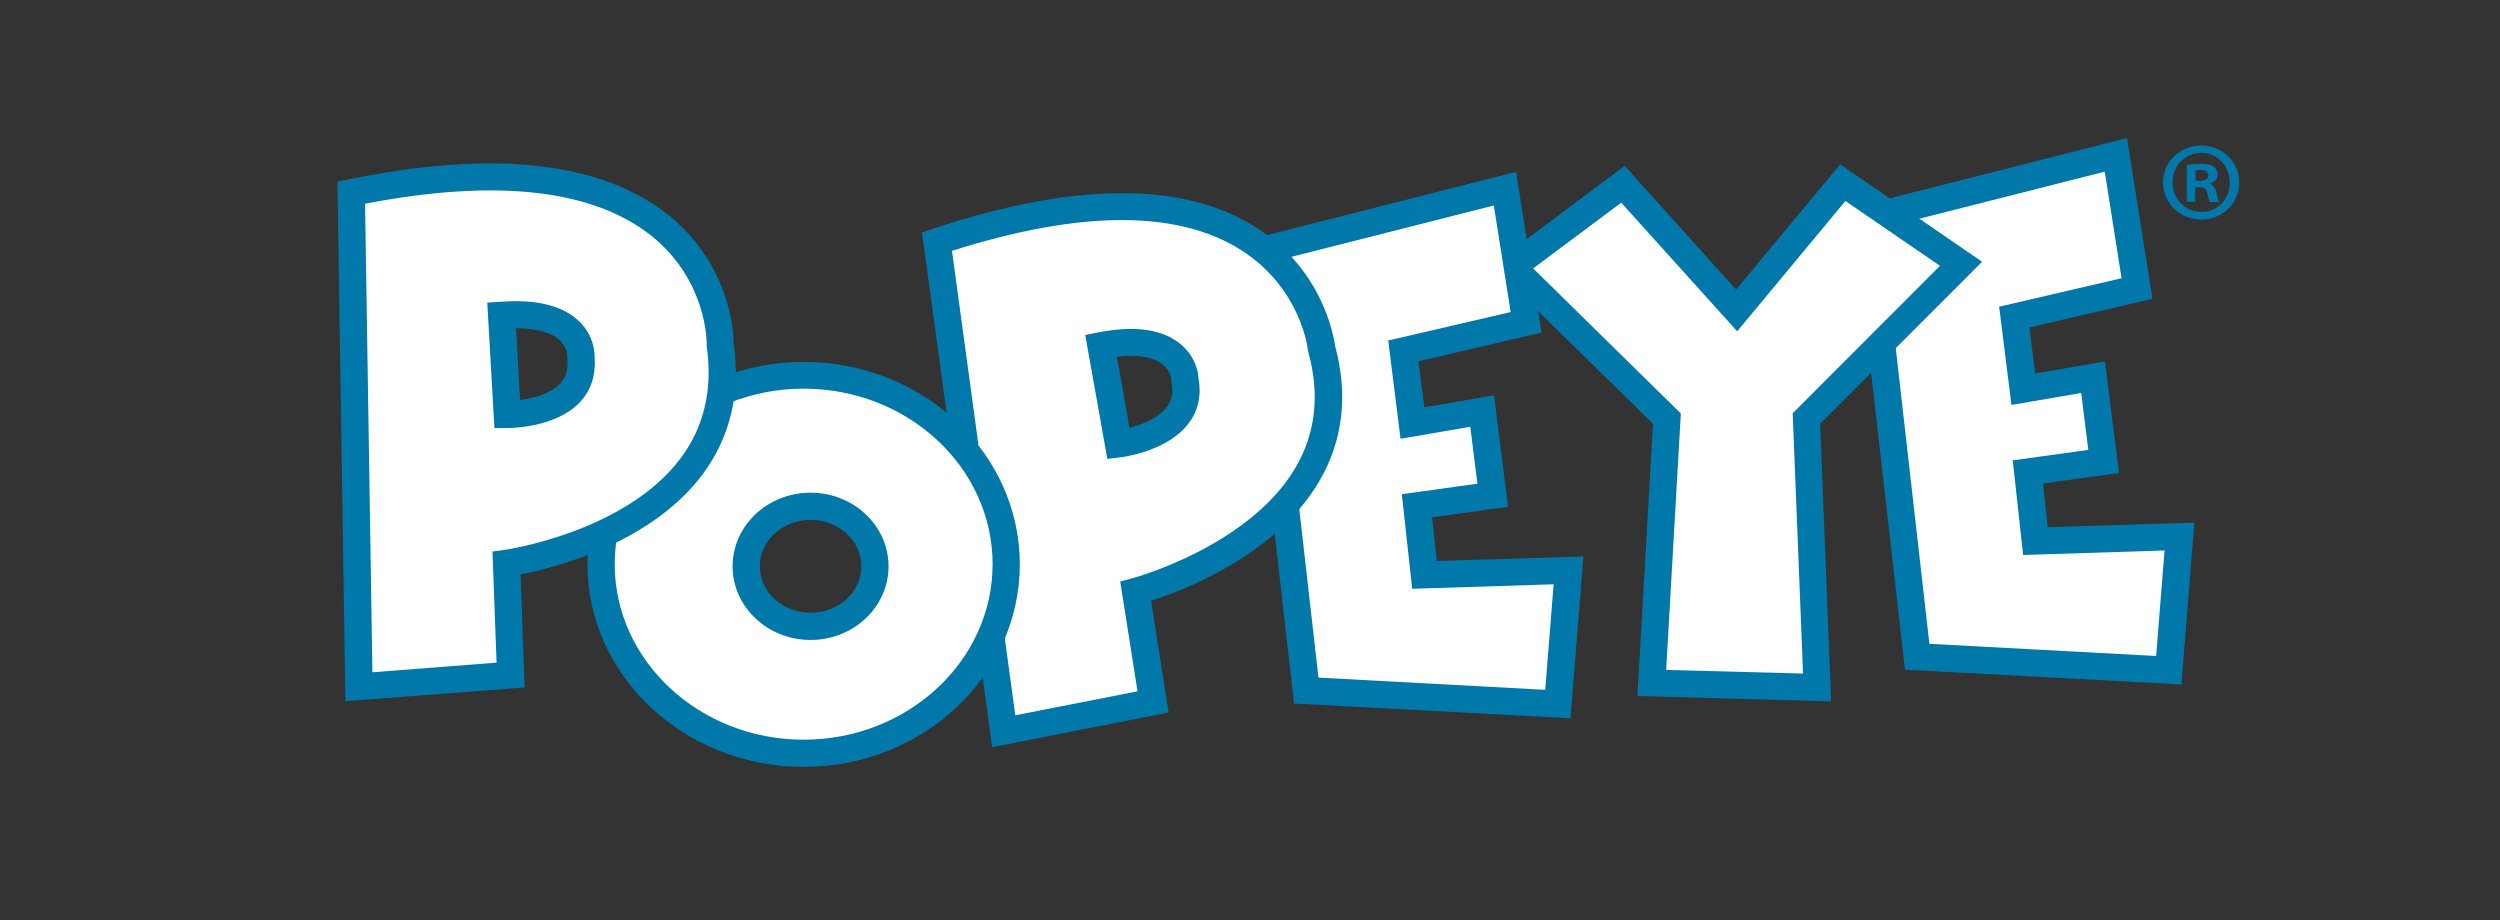
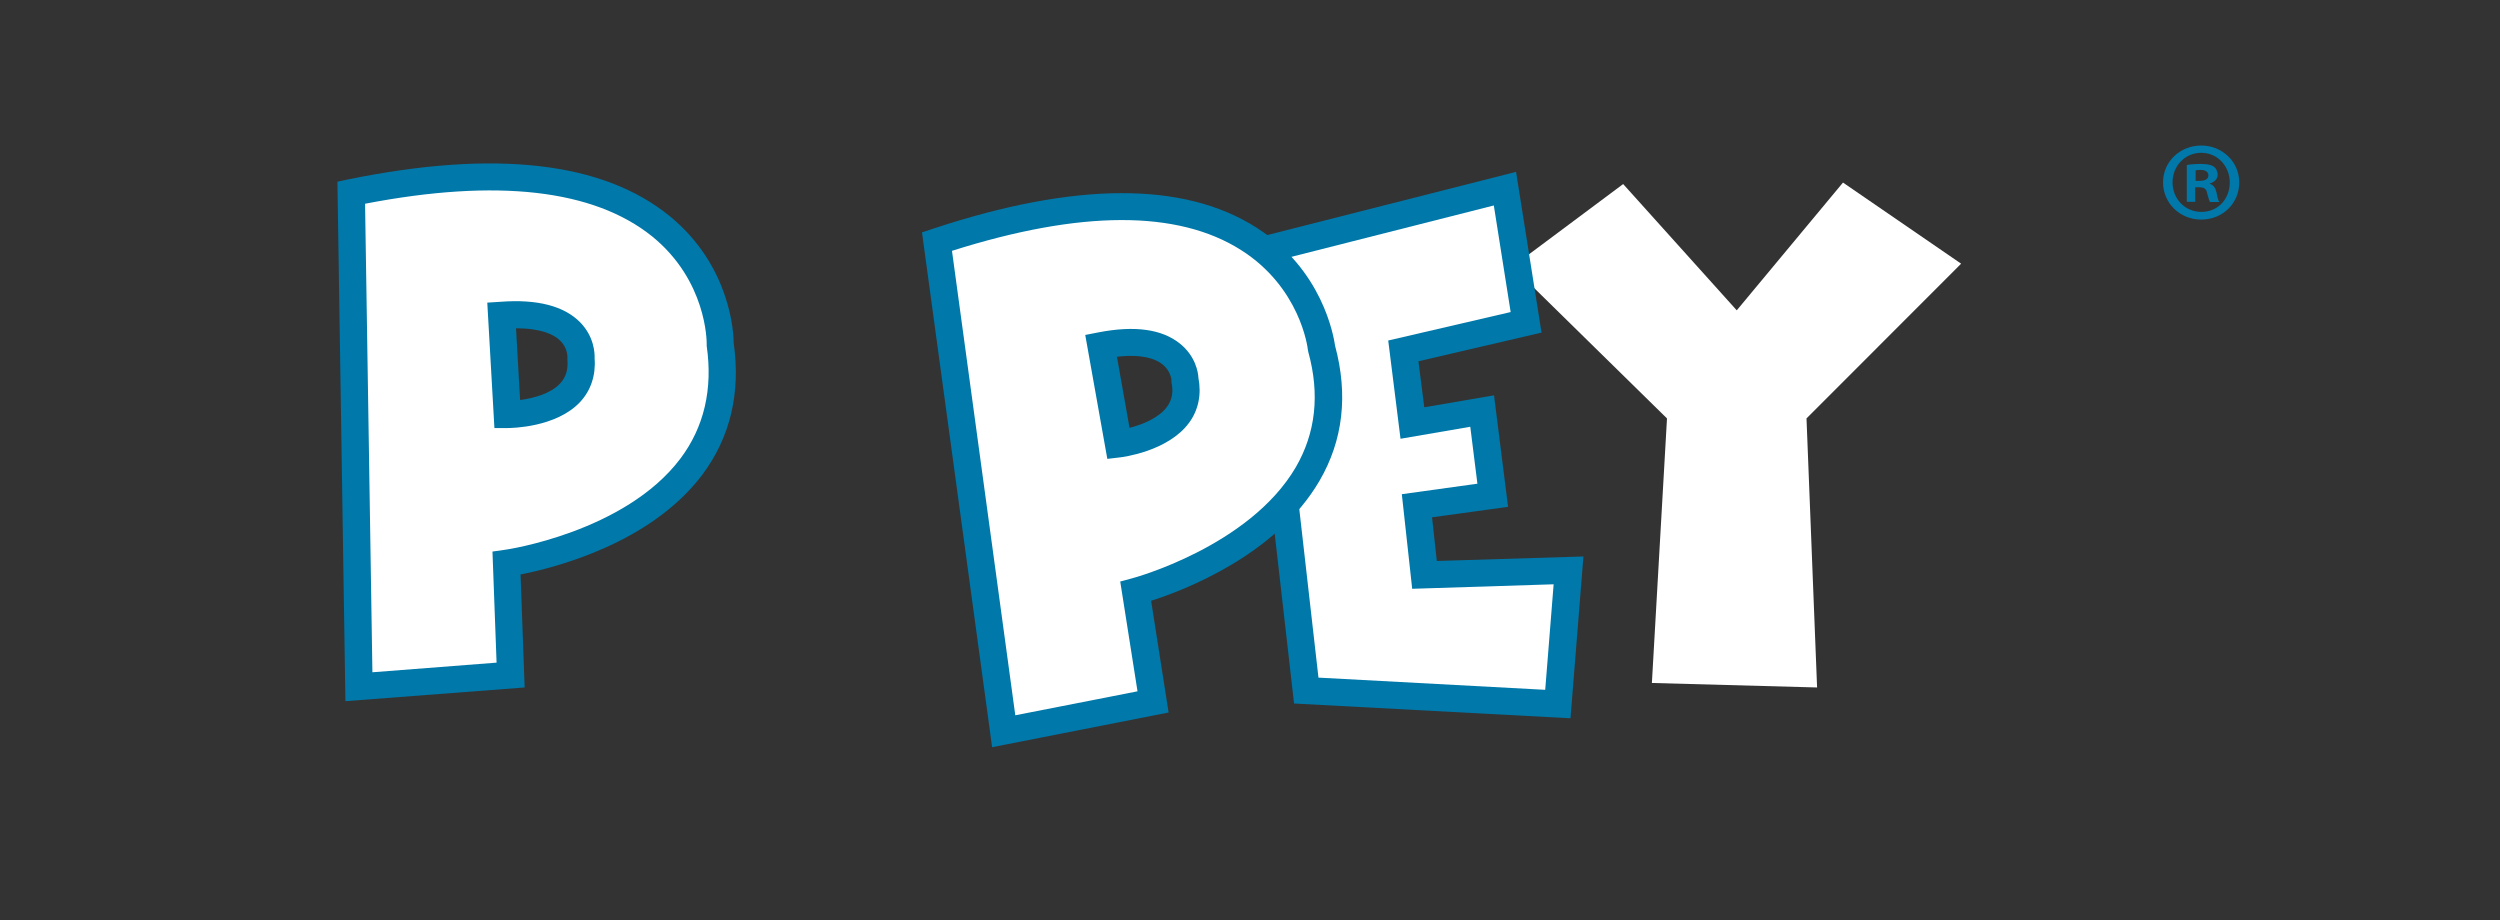
<svg xmlns="http://www.w3.org/2000/svg" width="163" height="60" viewBox="0 0 163 60" fill="none">
  <rect x="0" y="0" width="163" height="60" fill="#333333" stroke="none" />
  <g clip-path="url(#clip0_1779_1486)">
-     <path d="M121.74 14.205L125.007 42.813L141.41 43.692L142.1 34.97L132.708 35.277L132.216 30.77L137.158 30.072L136.468 24.588L131.92 25.383L131.329 20.68L139.326 18.81L137.946 10.088L121.74 14.205Z" fill="white" />
-     <path d="M142.227 44.627L124.205 43.664L120.77 13.549L138.679 9L140.34 19.48L132.315 21.35L132.695 24.351L137.243 23.569L138.158 30.84L133.202 31.523L133.512 34.37L143.072 34.077L142.227 44.641V44.627ZM125.796 41.976L140.58 42.771L141.129 35.891L131.907 36.184L131.231 30.016L136.159 29.332L135.694 25.62L131.146 26.402L130.344 19.997L138.327 18.141L137.229 11.191L122.713 14.875L125.796 41.976Z" fill="#0078A9" />
    <path d="M98.607 17.387L105.83 12L113.236 20.234L120.163 11.903L127.865 17.192L117.784 27.281L118.474 44.823L107.703 44.53L108.688 27.281L98.607 17.387Z" fill="white" />
-     <path d="M119.404 45.73L106.76 45.381L107.774 27.63L97.242 17.303L105.929 10.814L113.194 18.88L119.981 10.716L129.231 17.066L118.672 27.63L119.39 45.716L119.404 45.73ZM108.647 43.678L117.559 43.916L116.883 26.946L126.486 17.331L120.319 13.103L113.265 21.601L105.704 13.214L99.96 17.499L109.59 26.96L108.633 43.692L108.647 43.678Z" fill="#0078A9" />
    <path d="M81.909 16.41L85.176 45.018L101.579 45.897L102.268 37.175L92.877 37.468L92.385 32.975L97.326 32.277L96.637 26.793L92.089 27.574L91.498 22.885L99.495 21.015L98.115 12.293L81.909 16.41Z" fill="white" />
    <path d="M102.395 46.832L84.373 45.869L80.938 15.754L98.847 11.205L100.508 21.685L92.483 23.555L92.863 26.555L97.411 25.774L98.326 33.045L93.37 33.728L93.68 36.575L103.24 36.282L102.395 46.846V46.832ZM85.964 44.181L100.748 44.976L101.297 38.096L92.075 38.389L91.399 32.221L96.327 31.537L95.862 27.825L91.314 28.607L90.512 22.201L98.495 20.346L97.397 13.396L82.88 17.08L85.964 44.181Z" fill="#0078A9" />
    <path d="M86.162 22.746C89.4 34.566 74.039 38.585 74.039 38.585L75.179 45.786L65.45 47.711L61.1 15.782C84.613 7.995 86.162 22.76 86.162 22.76V22.746ZM71.786 22.536L72.927 28.928C72.927 28.928 78.009 28.356 77.263 24.727C77.263 24.727 77.207 21.49 71.8 22.536H71.786Z" fill="white" />
    <path d="M64.69 48.744L60.114 15.154L60.818 14.917C70.083 11.847 77.179 11.819 81.91 14.833C86.232 17.582 86.95 21.895 87.049 22.55C87.908 25.746 87.57 28.705 86.035 31.342C83.219 36.184 77.207 38.487 75.053 39.171L76.193 46.455L64.69 48.716V48.744ZM62.071 16.368L66.197 46.637L74.166 45.074L73.039 37.915L73.814 37.706C73.884 37.692 81.459 35.64 84.486 30.463C85.782 28.23 86.063 25.718 85.303 22.955L85.275 22.816C85.261 22.648 84.768 18.741 80.91 16.299C76.771 13.675 70.435 13.703 62.071 16.354V16.368ZM72.195 29.905L70.758 21.839L71.617 21.671C73.983 21.211 75.757 21.462 76.925 22.397C77.953 23.22 78.122 24.281 78.136 24.63C78.347 25.718 78.136 26.737 77.531 27.56C76.151 29.444 73.152 29.807 73.025 29.821L72.195 29.919V29.905ZM72.828 23.276L73.645 27.895C74.476 27.686 75.56 27.253 76.095 26.514C76.419 26.067 76.517 25.551 76.376 24.909V24.741C76.376 24.741 76.32 24.155 75.771 23.737C75.334 23.402 74.476 23.067 72.814 23.262L72.828 23.276Z" fill="#0078A9" />
-     <path d="M39.191 36.785C39.191 29.974 45.105 24.462 52.398 24.462C59.691 24.462 65.605 29.974 65.605 36.785C65.605 43.595 59.691 49.107 52.398 49.107C45.105 49.107 39.191 43.595 39.191 36.785ZM52.849 33.017C50.54 33.017 48.653 34.775 48.653 36.924C48.653 39.073 50.526 40.831 52.849 40.831C55.172 40.831 57.044 39.073 57.044 36.924C57.044 34.775 55.172 33.017 52.849 33.017Z" fill="white" />
-     <path d="M52.398 50C44.627 50 38.305 44.069 38.305 36.798C38.305 29.528 44.627 23.597 52.398 23.597C60.17 23.597 66.492 29.528 66.492 36.798C66.492 44.069 60.17 50 52.398 50ZM52.398 25.341C45.612 25.341 40.079 30.477 40.079 36.785C40.079 43.092 45.612 48.228 52.398 48.228C59.185 48.228 64.718 43.092 64.718 36.785C64.718 30.477 59.199 25.341 52.398 25.341ZM52.849 41.725C50.047 41.725 47.766 39.575 47.766 36.924C47.766 34.273 50.047 32.123 52.849 32.123C55.651 32.123 57.932 34.273 57.932 36.924C57.932 39.575 55.651 41.725 52.849 41.725ZM52.849 33.896C51.033 33.896 49.54 35.249 49.54 36.924C49.54 38.599 51.019 39.952 52.849 39.952C54.679 39.952 56.158 38.599 56.158 36.924C56.158 35.249 54.679 33.896 52.849 33.896Z" fill="#0078A9" />
    <path d="M46.95 22.439C48.752 34.552 33.025 36.729 33.025 36.729L33.292 44.013L23.394 44.781L22.901 12.559C47.189 7.591 46.964 22.439 46.964 22.439H46.95ZM32.701 20.541L33.067 27.03C33.067 27.03 38.178 27.058 37.868 23.374C37.868 23.374 38.206 20.15 32.701 20.555V20.541Z" fill="white" />
    <path d="M22.521 45.73L22 11.847L22.718 11.693C32.292 9.74 39.332 10.549 43.669 14.094C47.625 17.331 47.836 21.699 47.836 22.355C48.301 25.634 47.611 28.523 45.781 30.965C42.401 35.445 36.15 37.022 33.94 37.454L34.207 44.823L22.521 45.716V45.73ZM23.802 13.284L24.281 43.832L32.377 43.204L32.109 35.961L32.898 35.849C32.982 35.849 40.74 34.705 44.359 29.905C45.907 27.853 46.485 25.369 46.076 22.55V22.481V22.411C46.076 22.243 46.076 18.308 42.528 15.419C38.713 12.349 32.419 11.623 23.802 13.284ZM33.081 27.909H32.236L31.771 19.731L32.644 19.676C35.038 19.494 36.784 19.955 37.826 21.015C38.741 21.95 38.783 23.025 38.769 23.374C38.853 24.476 38.516 25.467 37.826 26.207C36.263 27.881 33.32 27.909 33.081 27.909ZM33.644 21.392L33.911 26.081C34.756 25.969 35.897 25.676 36.516 25.006C36.896 24.602 37.051 24.099 36.995 23.457V23.374V23.29C36.995 23.29 37.023 22.704 36.53 22.215C36.136 21.825 35.319 21.406 33.658 21.406L33.644 21.392Z" fill="#0078A9" />
    <path d="M146 11.889C146 13.256 144.916 14.317 143.522 14.317C142.128 14.317 141.03 13.242 141.03 11.889C141.03 10.535 142.143 9.488 143.522 9.488C144.902 9.488 146 10.563 146 11.889ZM141.65 11.889C141.65 12.963 142.452 13.815 143.536 13.815C144.621 13.815 145.381 12.963 145.381 11.903C145.381 10.842 144.592 9.963 143.522 9.963C142.452 9.963 141.65 10.828 141.65 11.889ZM143.142 13.159H142.579V10.758C142.804 10.716 143.114 10.688 143.508 10.688C143.973 10.688 144.17 10.758 144.353 10.87C144.48 10.968 144.592 11.163 144.592 11.4C144.592 11.665 144.381 11.875 144.086 11.959V11.986C144.325 12.07 144.452 12.252 144.522 12.572C144.592 12.935 144.635 13.089 144.705 13.172H144.1C144.029 13.089 143.987 12.866 143.903 12.586C143.86 12.321 143.705 12.21 143.396 12.21H143.128V13.172L143.142 13.159ZM143.156 11.791H143.424C143.734 11.791 143.987 11.693 143.987 11.442C143.987 11.219 143.818 11.079 143.466 11.079C143.311 11.079 143.213 11.093 143.156 11.107V11.791Z" fill="#0078A9" />
  </g>
  <defs>
    <clipPath id="clip0_1779_1486">
      <rect width="124" height="41" fill="white" transform="translate(22 9)" />
    </clipPath>
  </defs>
</svg>